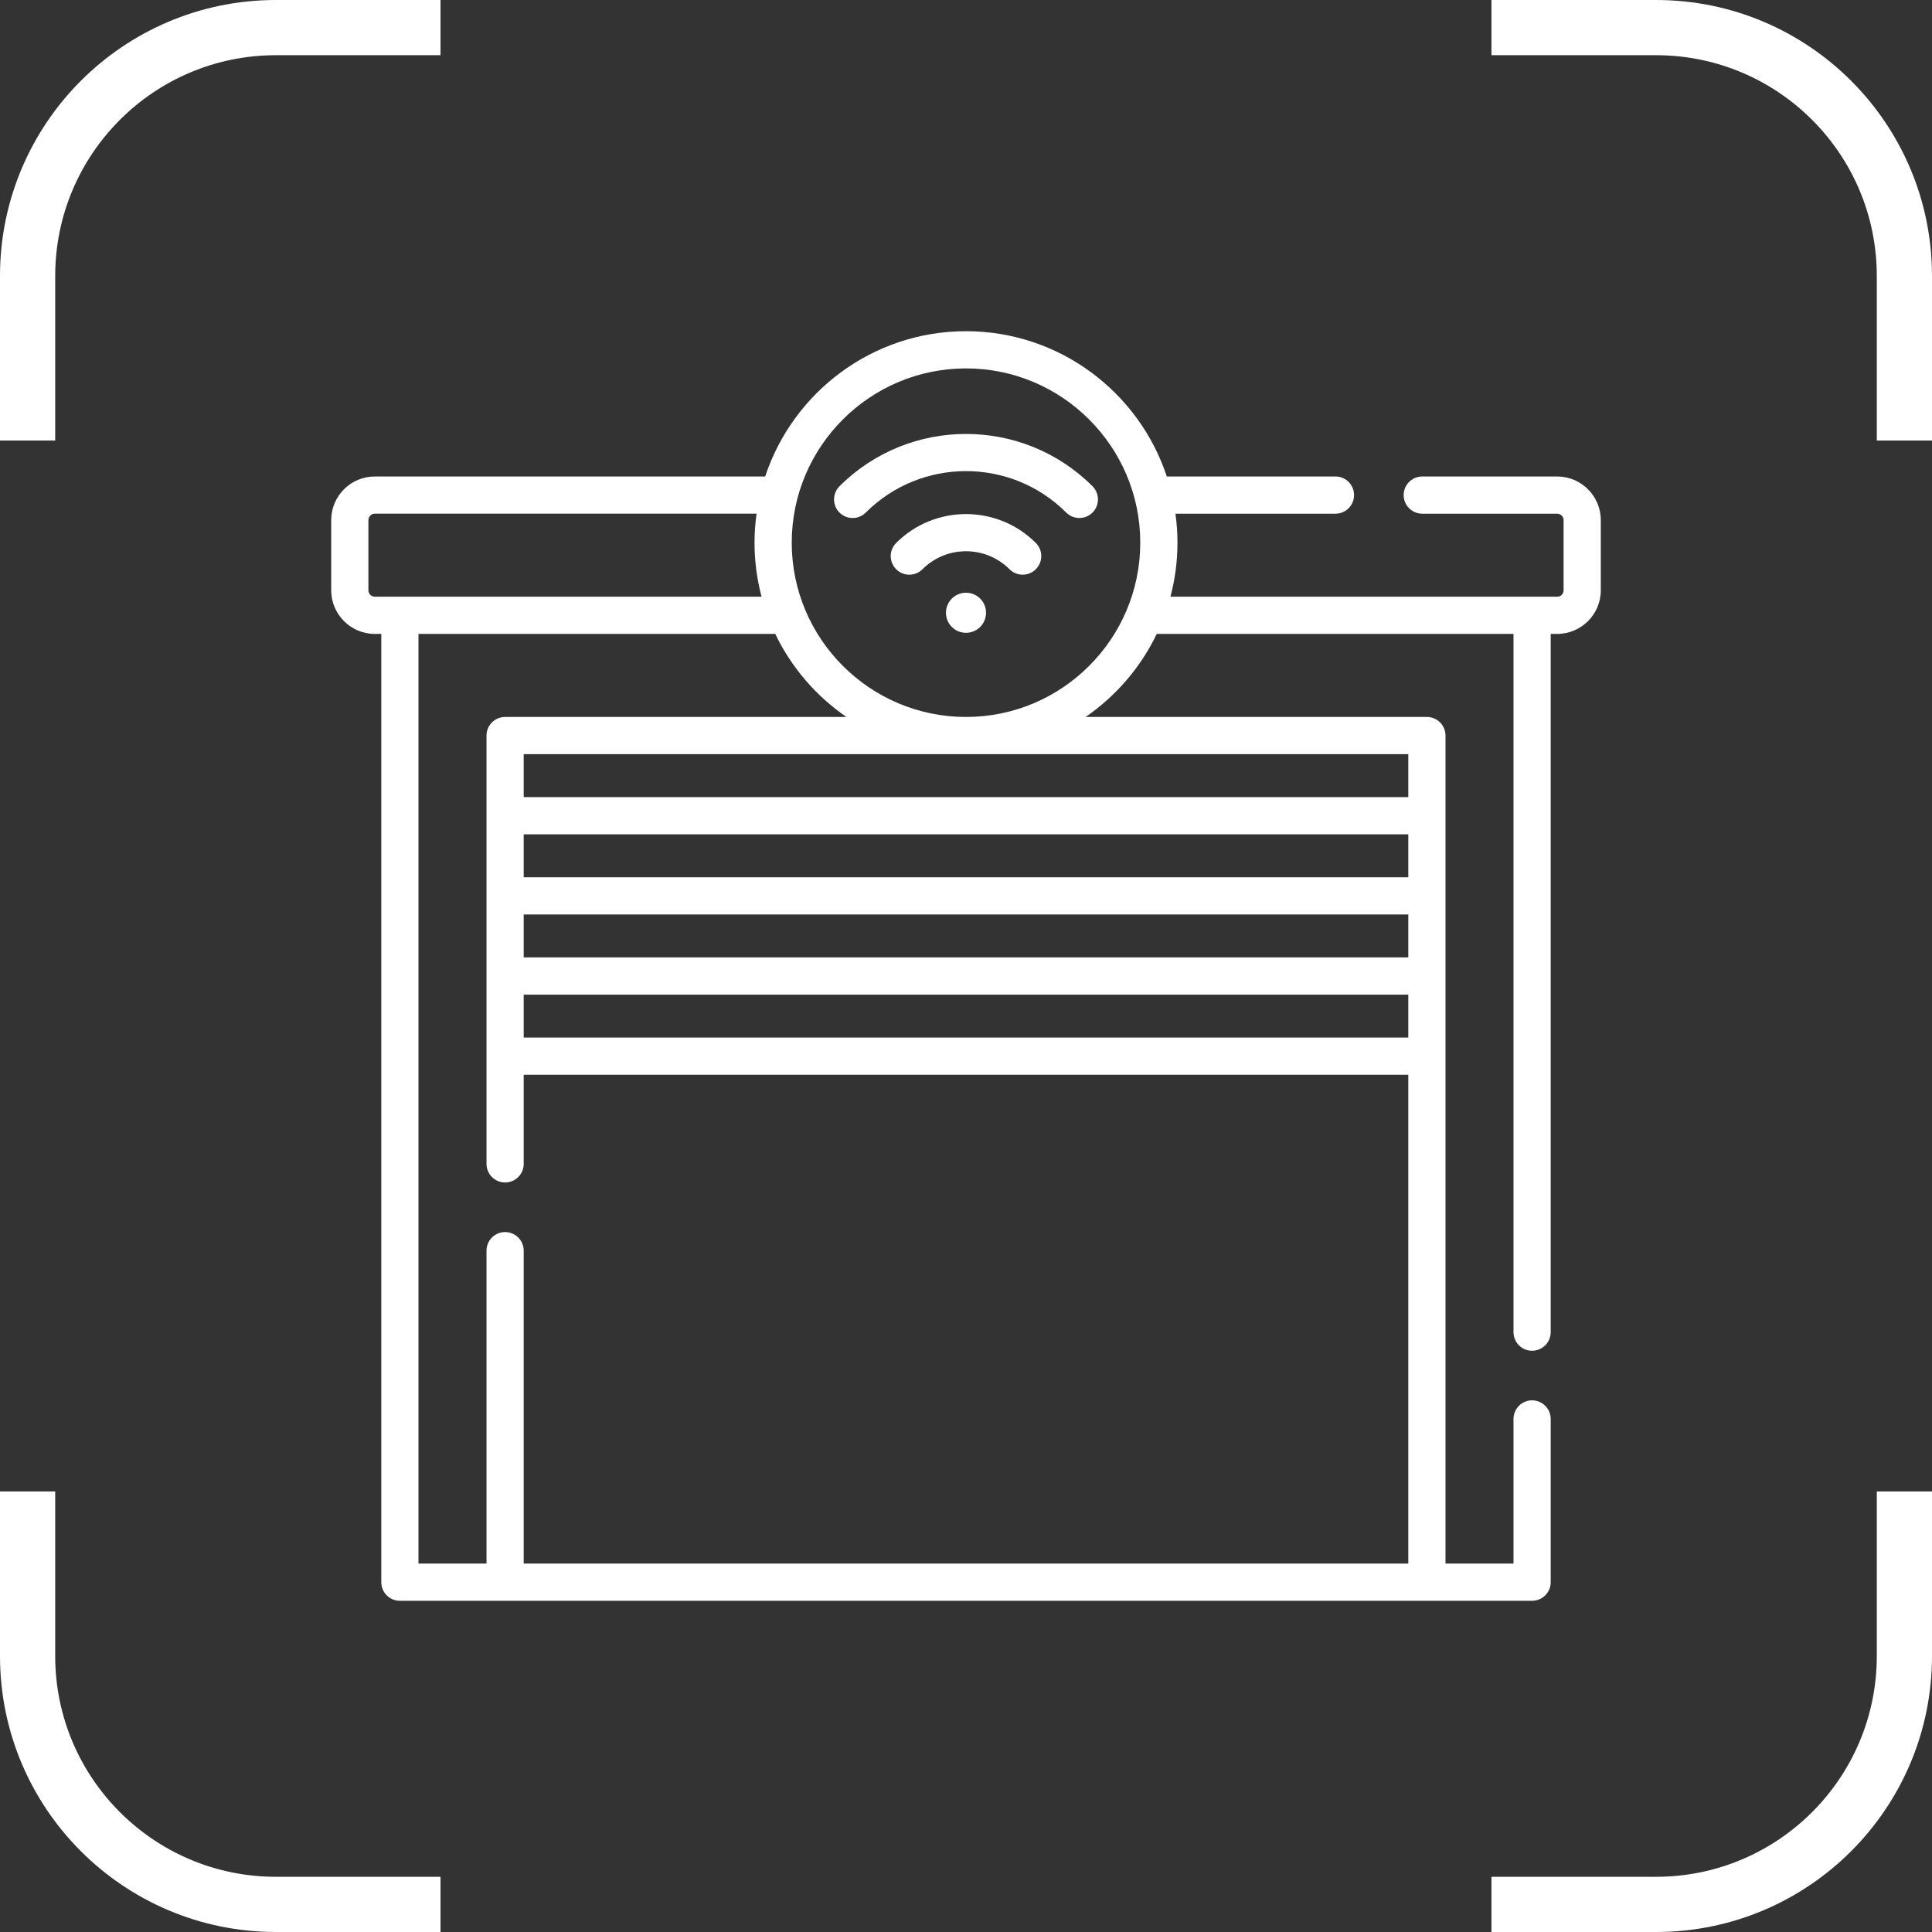
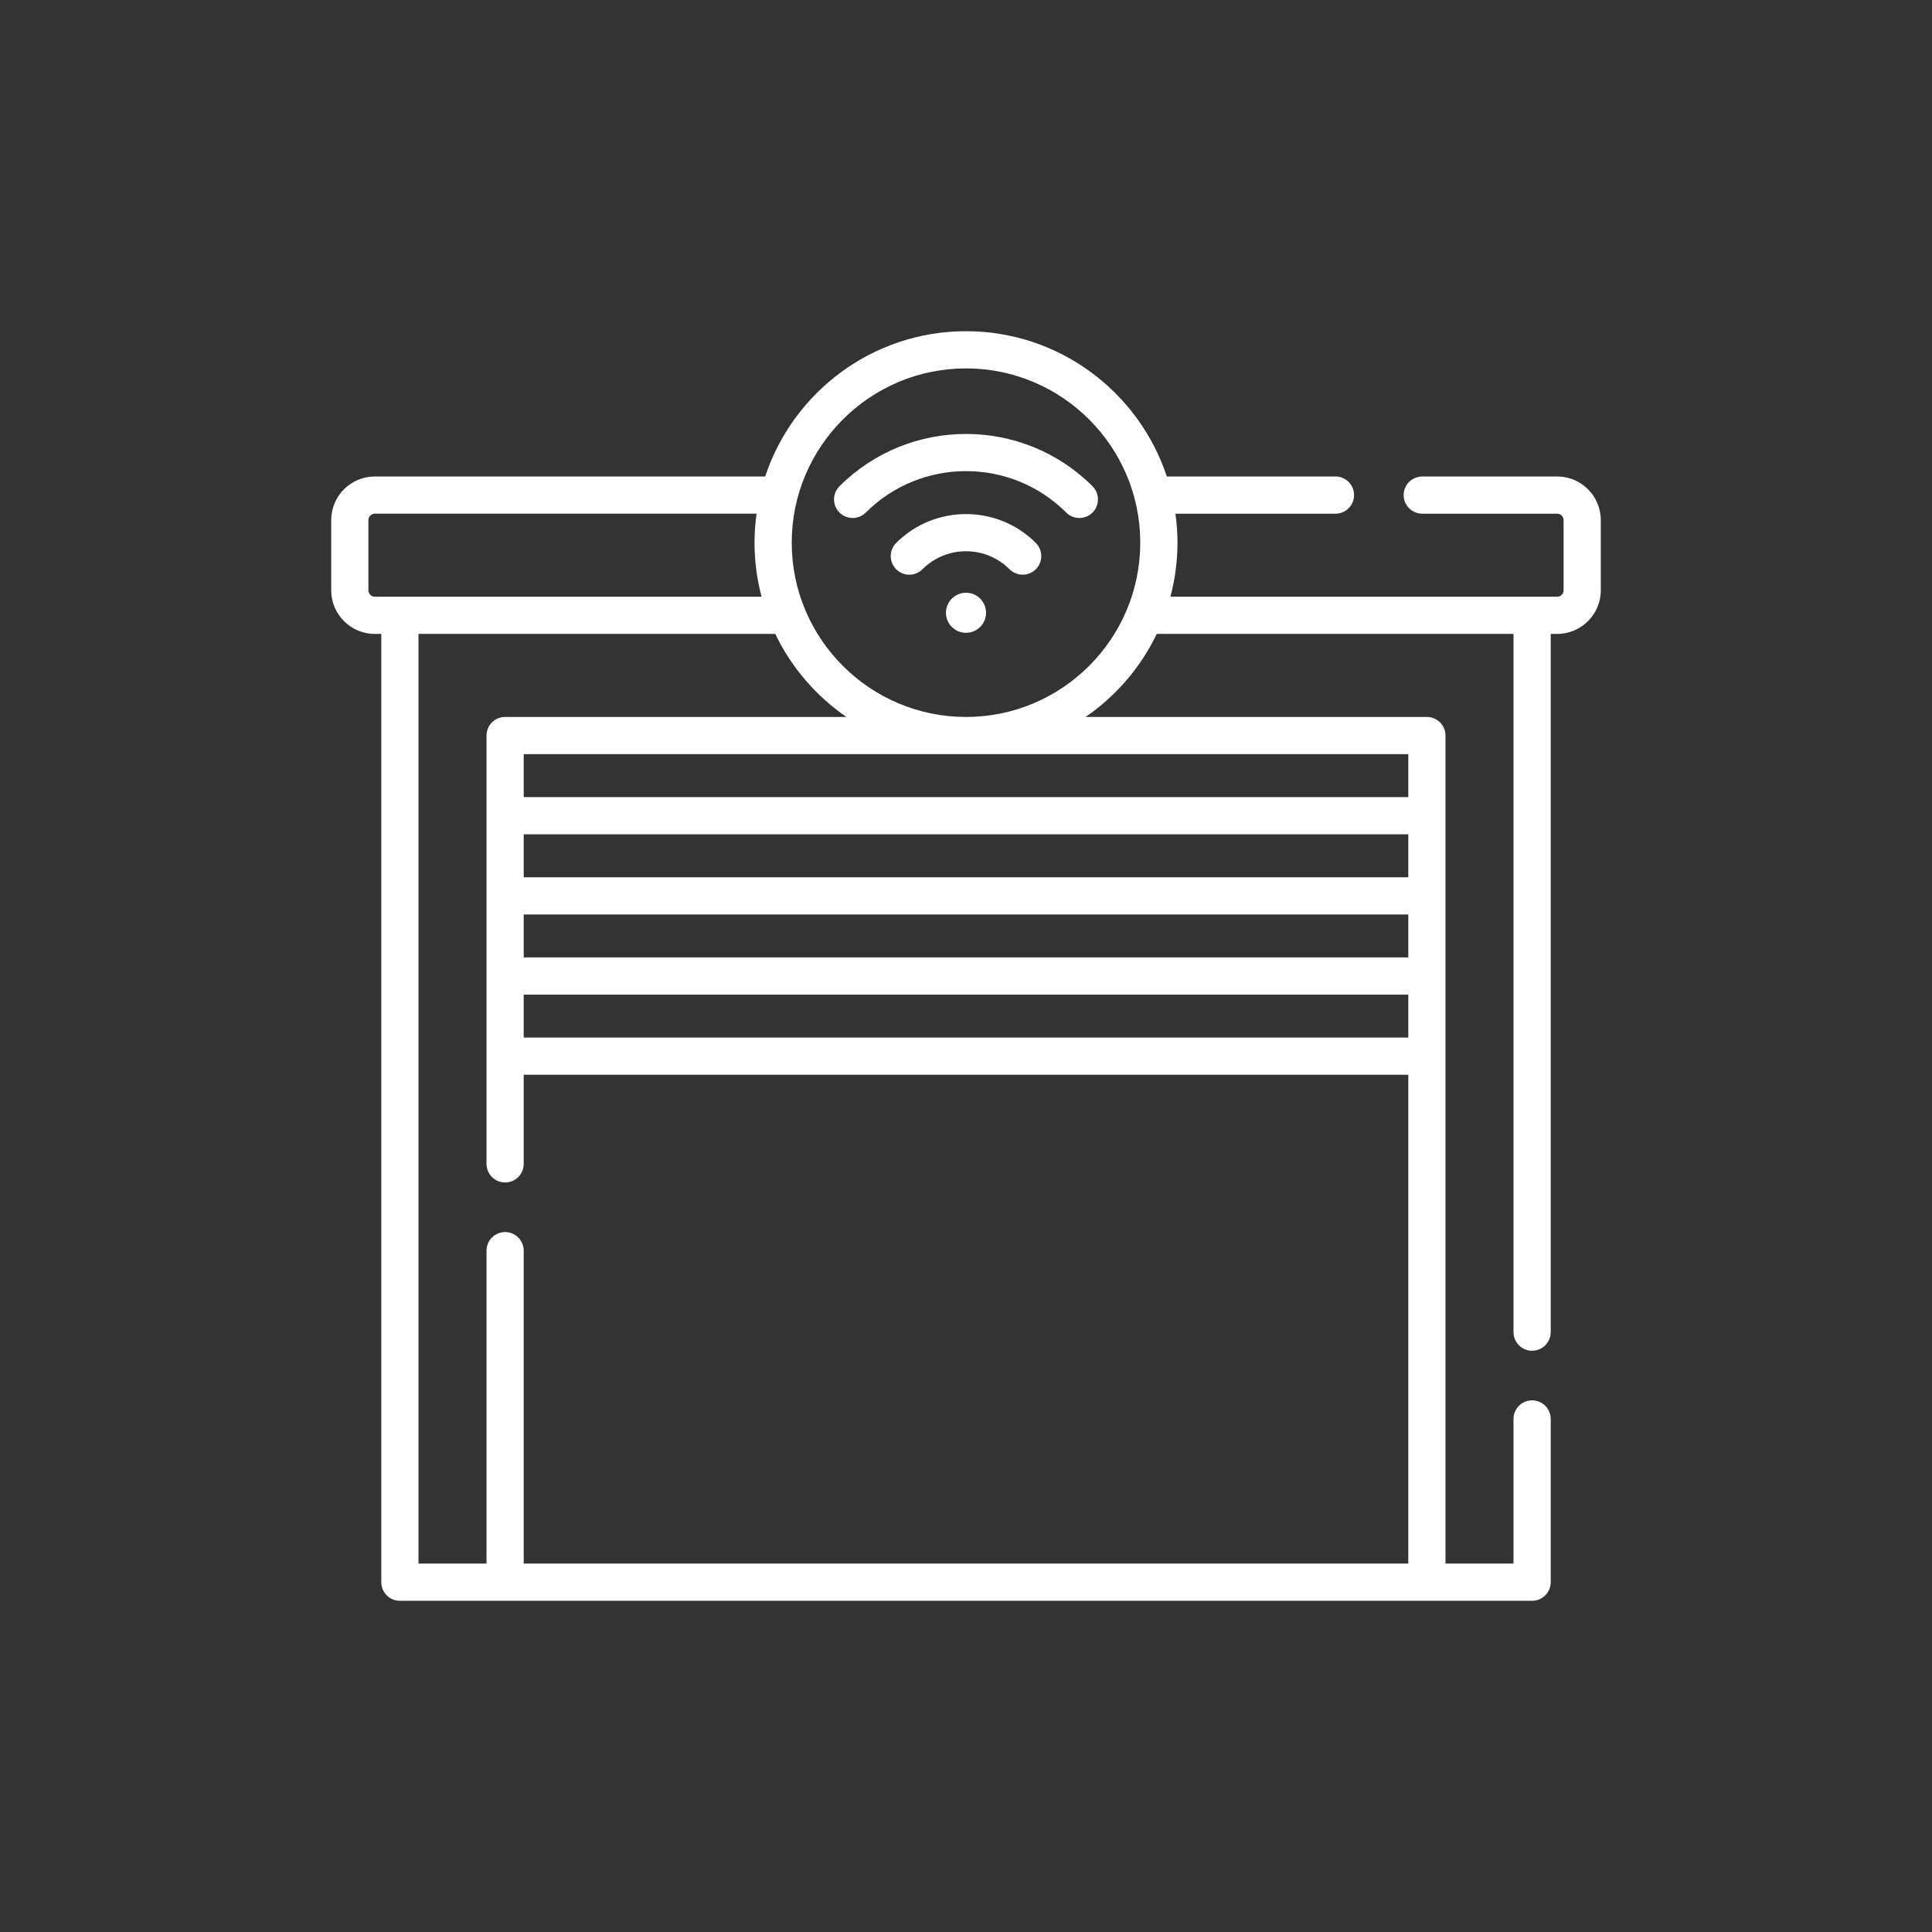
<svg xmlns="http://www.w3.org/2000/svg" width="70" height="70" viewBox="0 0 70 70" fill="none">
  <rect x="0" y="0" width="70" height="70" fill="#333333" stroke="none" />
  <g clip-path="url(#clip0)">
    <path d="M56.419 17.264H51.531C51.159 17.264 50.857 17.566 50.857 17.938C50.857 18.31 51.159 18.612 51.531 18.612H56.419C56.548 18.612 56.652 18.716 56.652 18.845V21.387C56.652 21.516 56.548 21.62 56.419 21.62H42.407C42.573 20.995 42.662 20.339 42.662 19.662C42.662 19.306 42.636 18.955 42.588 18.612H48.387C48.759 18.612 49.06 18.31 49.06 17.938C49.06 17.566 48.759 17.264 48.387 17.264H42.276C41.266 14.21 38.387 12 35 12C31.613 12 28.734 14.21 27.724 17.264H13.581C12.709 17.264 12 17.973 12 18.845V21.387C12 22.259 12.709 22.968 13.581 22.968H13.815V57.326C13.815 57.698 14.116 58 14.489 58H55.511C55.883 58 56.185 57.698 56.185 57.326V51.411C56.185 51.039 55.883 50.737 55.511 50.737C55.139 50.737 54.837 51.039 54.837 51.411V56.652H52.373V26.651C52.373 26.279 52.072 25.977 51.699 25.977H39.333C40.434 25.219 41.328 24.182 41.911 22.968H54.837V48.266C54.837 48.639 55.139 48.94 55.511 48.94C55.883 48.94 56.185 48.639 56.185 48.266V22.968H56.419C57.291 22.968 58 22.259 58 21.387V18.845C58 17.973 57.291 17.264 56.419 17.264ZM13.348 21.387V18.845C13.348 18.716 13.453 18.611 13.581 18.611H27.412C27.364 18.955 27.338 19.306 27.338 19.662C27.338 20.339 27.427 20.995 27.593 21.62H13.581C13.453 21.62 13.348 21.515 13.348 21.387ZM18.975 33.133H51.025V34.689H18.975V33.133ZM51.025 31.785H18.975V30.228H51.025V31.785ZM18.975 36.037H51.025V37.593H18.975V36.037ZM51.025 28.881H18.975V27.325H51.025V28.881ZM18.301 25.977C17.928 25.977 17.627 26.279 17.627 26.651V42.169C17.627 42.542 17.928 42.843 18.301 42.843C18.673 42.843 18.975 42.542 18.975 42.169V38.941H51.025V56.652H18.975V45.314C18.975 44.942 18.673 44.64 18.301 44.64C17.928 44.64 17.627 44.942 17.627 45.314V56.652H15.162V22.968H28.089C28.672 24.182 29.566 25.219 30.667 25.977H18.301ZM35 25.977C31.518 25.977 28.686 23.144 28.686 19.662C28.686 16.18 31.518 13.348 35 13.348C38.482 13.348 41.314 16.18 41.314 19.662C41.314 23.144 38.482 25.977 35 25.977Z" fill="white" />
    <path d="M39.584 17.618C37.056 15.091 32.944 15.091 30.416 17.618C30.153 17.881 30.153 18.308 30.416 18.571C30.68 18.834 31.106 18.834 31.369 18.571C33.371 16.569 36.629 16.569 38.631 18.571C38.762 18.703 38.935 18.768 39.107 18.768C39.28 18.768 39.452 18.703 39.584 18.571C39.847 18.308 39.847 17.881 39.584 17.618Z" fill="white" />
    <path d="M32.47 19.672C32.207 19.935 32.207 20.361 32.47 20.625C32.733 20.888 33.16 20.888 33.423 20.625C34.292 19.755 35.708 19.755 36.577 20.625C36.709 20.756 36.881 20.822 37.053 20.822C37.226 20.822 37.398 20.756 37.53 20.625C37.793 20.361 37.793 19.935 37.53 19.672C36.135 18.277 33.865 18.277 32.47 19.672Z" fill="white" />
    <path d="M35 22.928C35.401 22.928 35.726 22.603 35.726 22.202C35.726 21.801 35.401 21.476 35 21.476C34.599 21.476 34.274 21.801 34.274 22.202C34.274 22.603 34.599 22.928 35 22.928Z" fill="white" />
  </g>
-   <path fill-rule="evenodd" clip-rule="evenodd" d="M15.961 0H10C4.477 0 0 4.477 0 10V15.961H2V10C2 5.582 5.582 2 10 2H15.961V0ZM54.038 2V0H60C65.523 0 70 4.477 70 10V15.961H68V10C68 5.582 64.418 2 60 2H54.038ZM54.038 68H60C64.418 68 68 64.418 68 60V54.038H70V60C70 65.523 65.523 70 60 70H54.038V68ZM2 54.038V60C2 64.418 5.582 68 10 68H15.961V70H10C4.477 70 0 65.523 0 60V54.038H2Z" fill="white" />
  <defs>
    <clipPath id="clip0">
      <rect width="46" height="46" fill="white" transform="translate(12 12)" />
    </clipPath>
  </defs>
</svg>